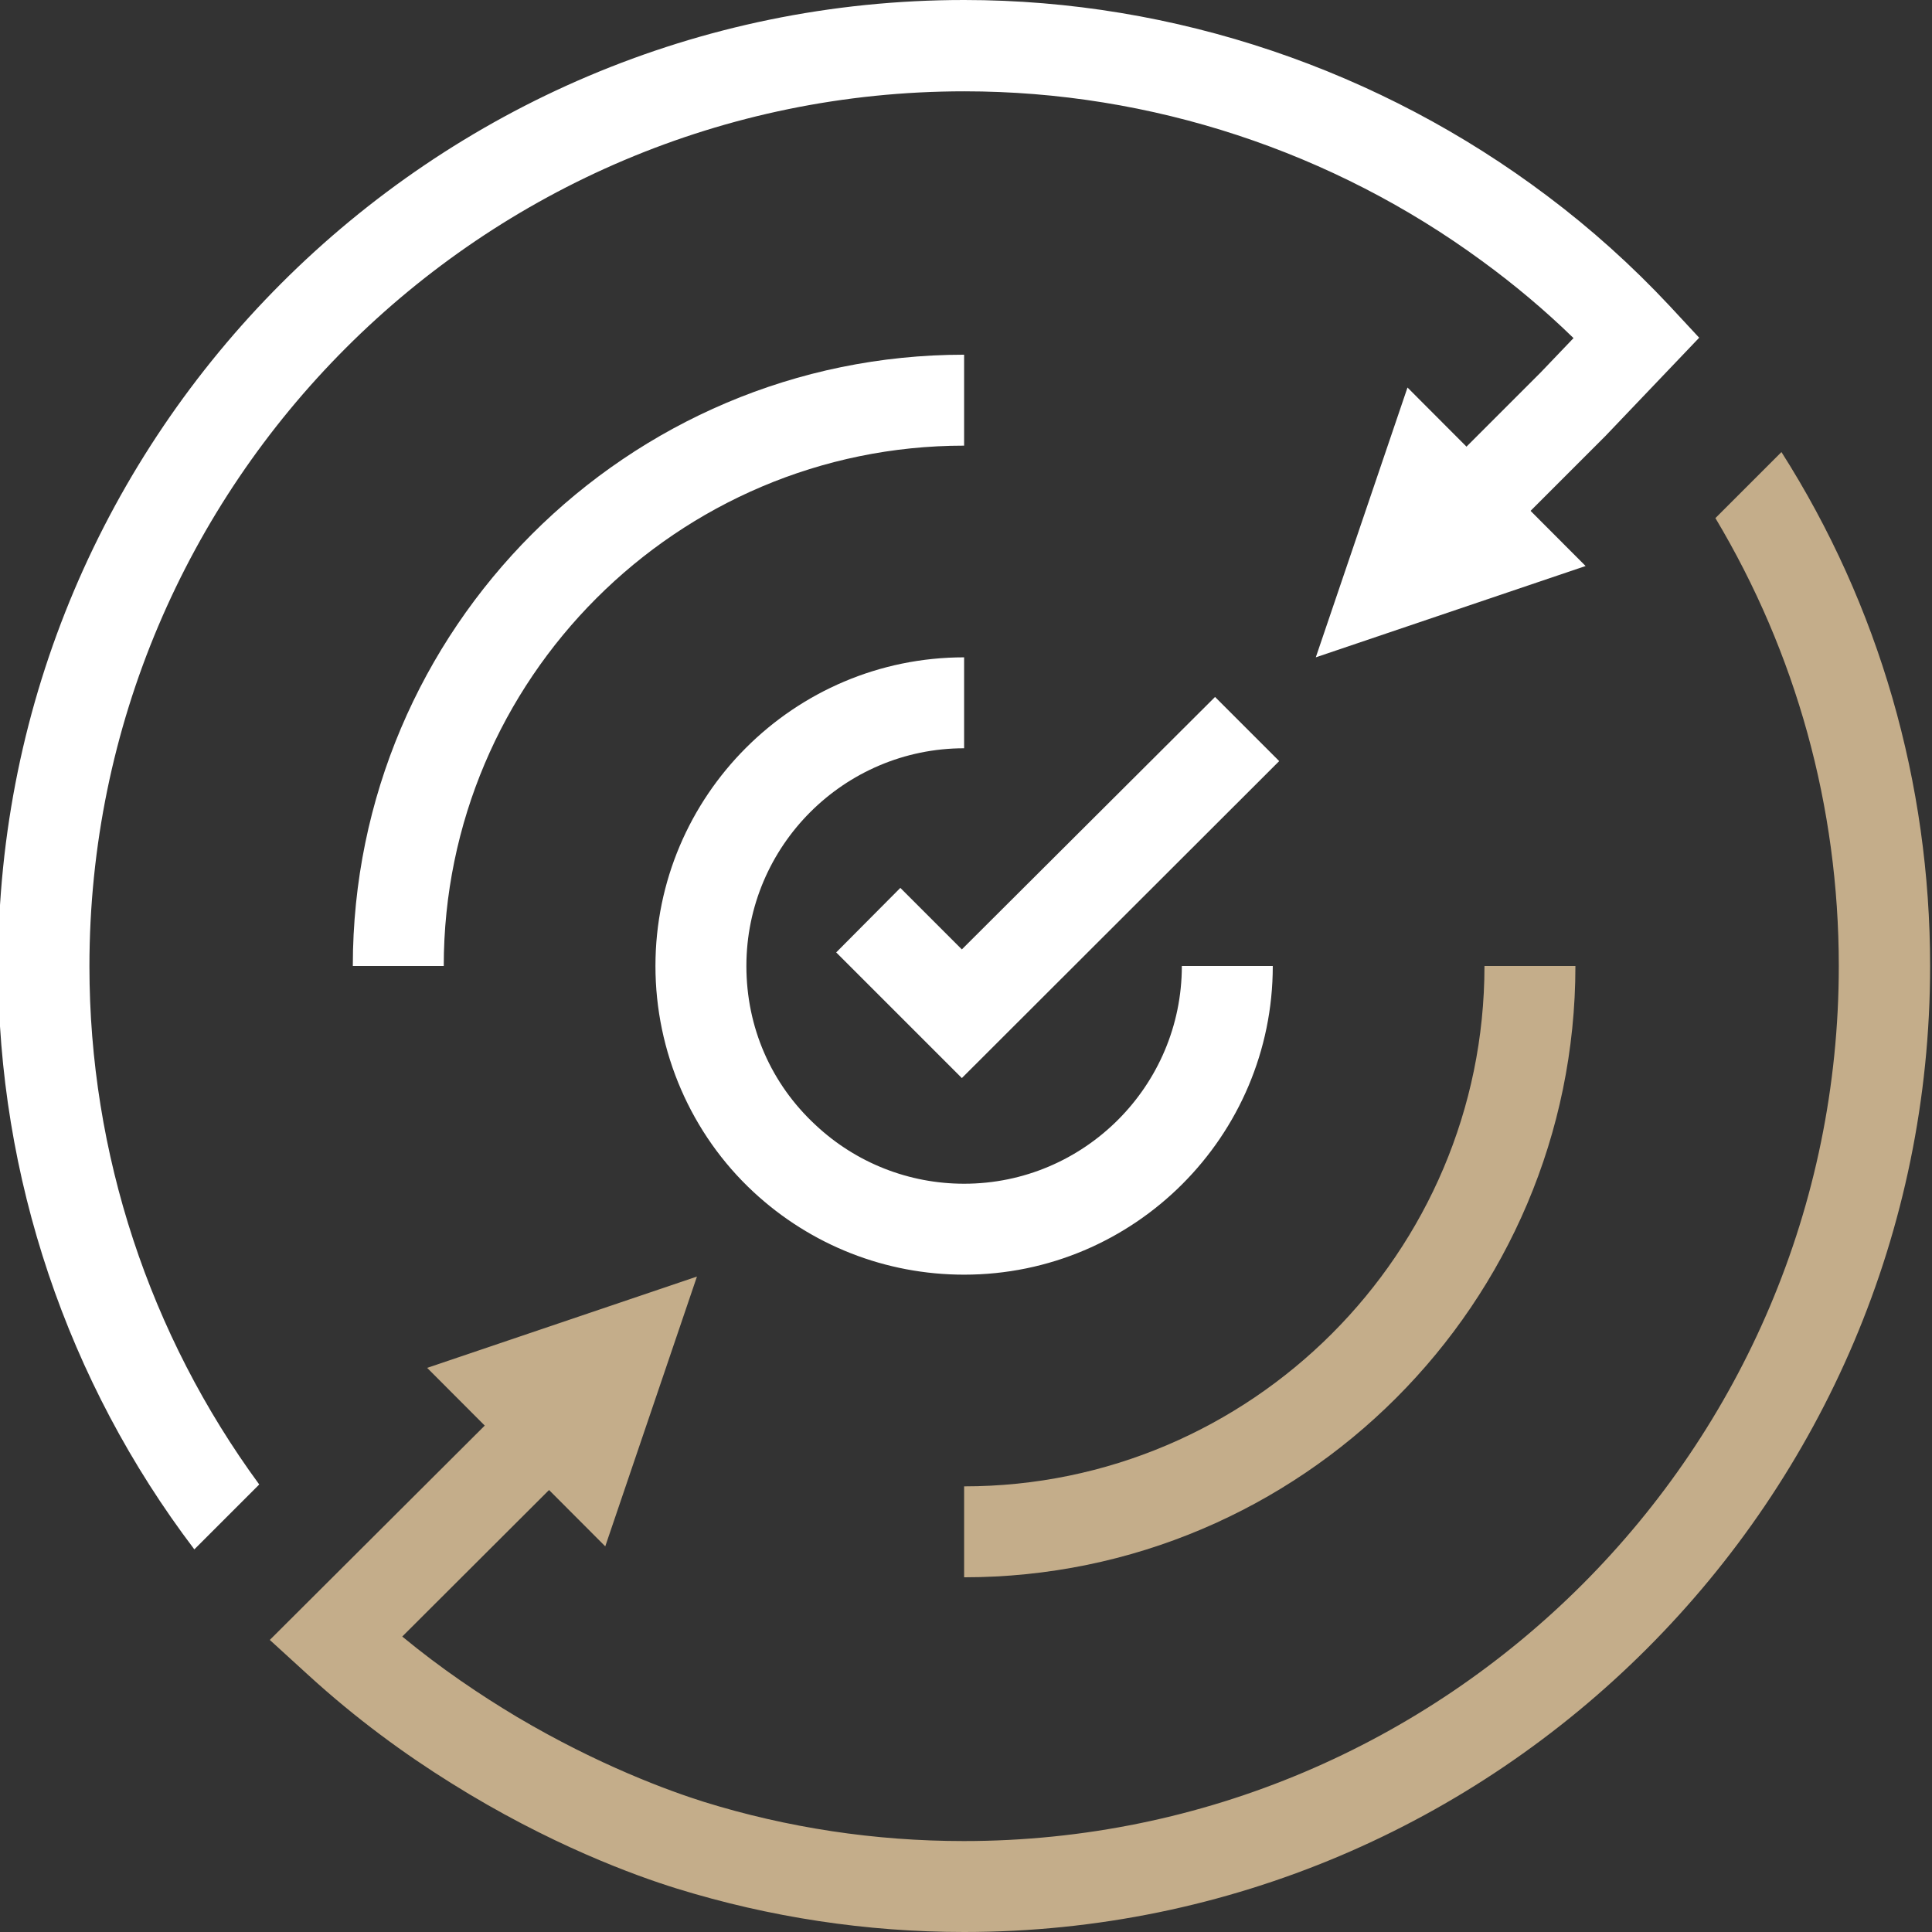
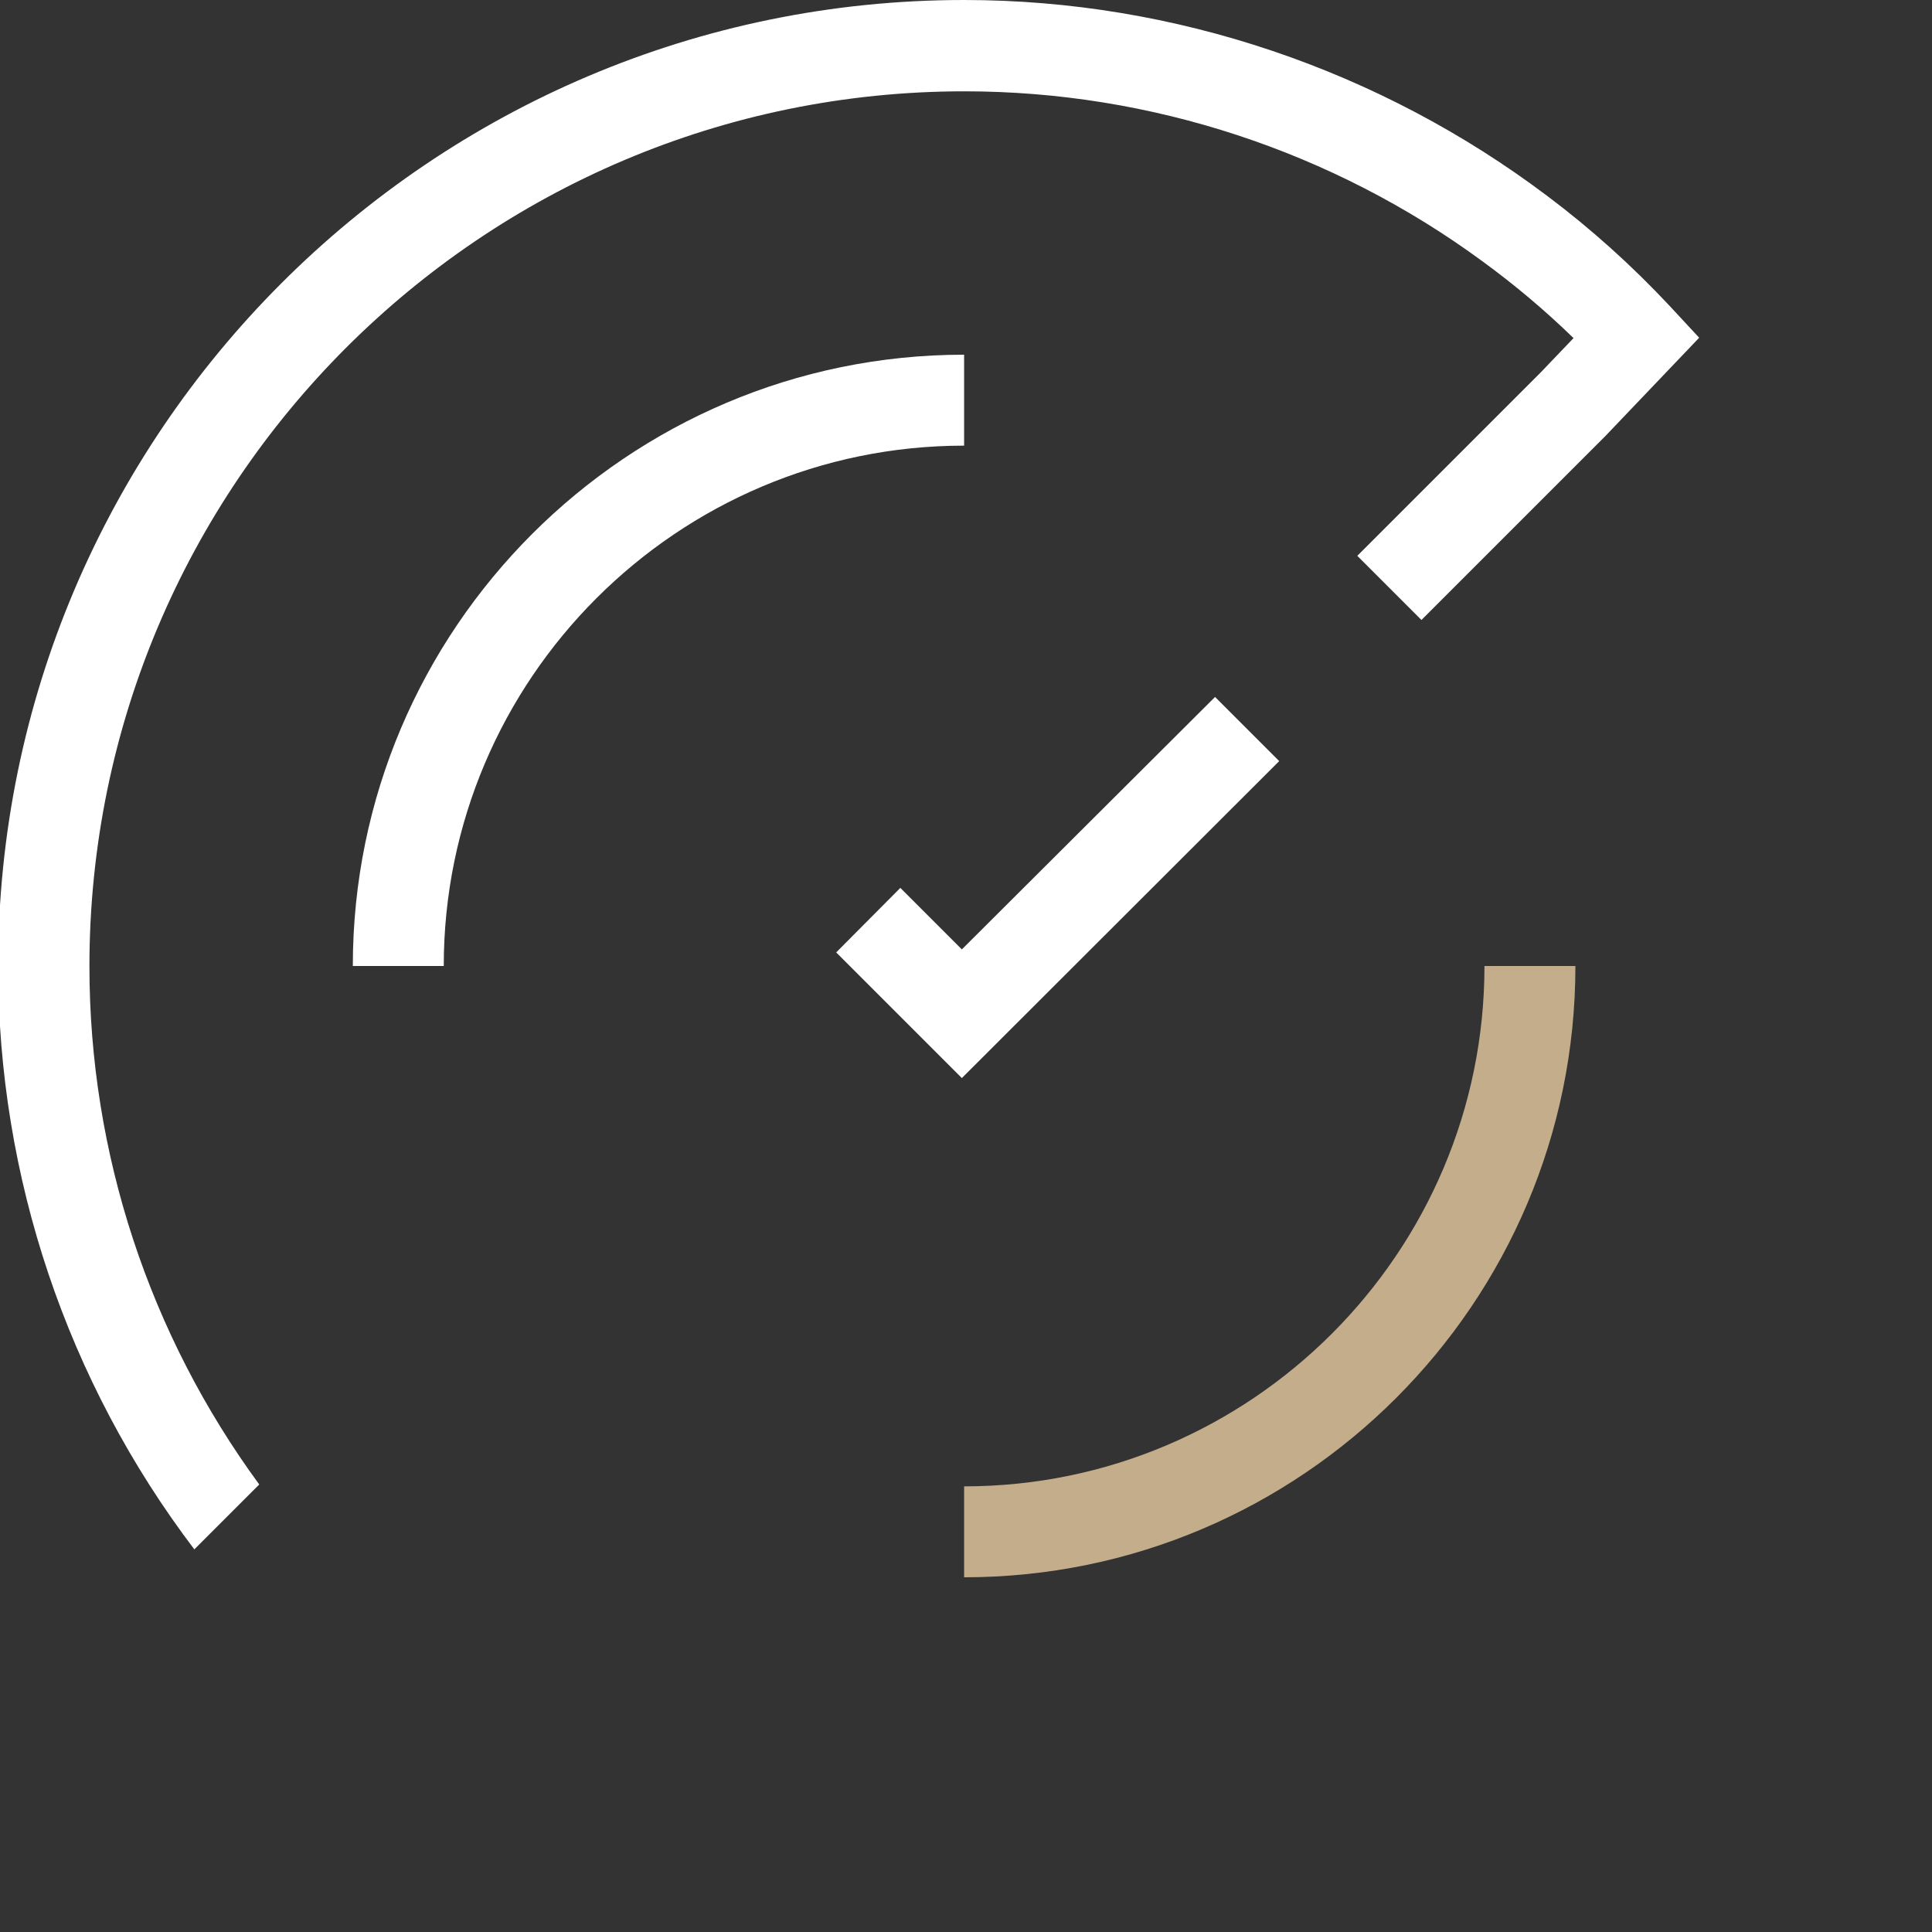
<svg xmlns="http://www.w3.org/2000/svg" version="1.1" id="Layer_1" x="0px" y="0px" viewBox="0 0 512 512" style="enable-background:new 0 0 512 512;" xml:space="preserve">
  <rect x="0" y="0" width="512" height="512" fill="#333333" stroke="none" />
  <style type="text/css">
	.st0{fill:#FFFFFF;}
	.st1{fill:#C4AD8A;}
</style>
  <g>
    <g>
      <path class="st0" d="M450.3,89.5l-24.9,26.1l-48.7,48.7l-17-17l48.6-48.6l8.7-9.1c-7.6-7.4-15.7-14.2-24.2-20.4    c-39.5-29-87.7-45-137.2-45c-127.9,0-231.9,104-231.9,231.9c0,49.6,15.9,97.6,45,137.3l-17.2,17.2C17.8,366.2-0.5,312-0.5,256    c0-141.1,114.8-256,256-256C311.4,0,365.8,18.6,410,51.9c11.6,8.7,22.5,18.5,32.5,29.2L450.3,89.5z" />
      <polygon class="st0" points="254.9,285.7 221.6,252.4 238.6,235.3 254.9,251.6 322,184.7 339,201.7   " />
-       <path class="st1" d="M511.5,256c0,141.1-114.8,256-256,256c-25.9,0-51.5-3.9-76.1-11.5c-11-3.4-33.9-11.7-59.9-28    c-12.2-7.6-25.1-17-37.7-28.5l-10.3-9.4l71.8-71.6l17,17.1l-53.7,53.6c10.3,8.5,20.7,15.5,30.4,21.3    c21.6,12.8,40.3,19.6,49.5,22.5c22.2,6.9,45.4,10.4,68.9,10.4c127.9,0,231.9-104,231.9-231.9c0-42.2-11.3-82.9-32.7-118.7    l17.5-17.5C498,160.5,511.5,207.5,511.5,256z" />
      <path class="st1" d="M255.5,418v-24.1c76,0,137.9-61.9,137.9-137.9h24.1C417.5,345.3,344.8,418,255.5,418z" />
      <path class="st0" d="M117.6,256H93.5c0-89.3,72.7-162,162-162v24.1C179.5,118.1,117.6,180,117.6,256z" />
-       <path class="st0" d="M255.5,337.8c-20.8,0-40.6-7.8-55.8-21.9c-16.6-15.4-26-37.2-26-59.9c0-45.1,36.7-81.8,81.8-81.8v24.1    c-31.8,0-57.7,25.9-57.7,57.7c0,16.2,6.5,31.2,18.4,42.2c10.7,10,24.7,15.5,39.3,15.5c31.8,0,57.7-25.9,57.7-57.7h24.1    C337.3,301.1,300.6,337.8,255.5,337.8z" />
-       <polyline class="st0" points="420.2,150 348.7,174.2 373,102.7   " />
-       <polyline class="st1" points="113.2,362.5 184.7,338.3 160.4,409.8   " />
    </g>
  </g>
</svg>